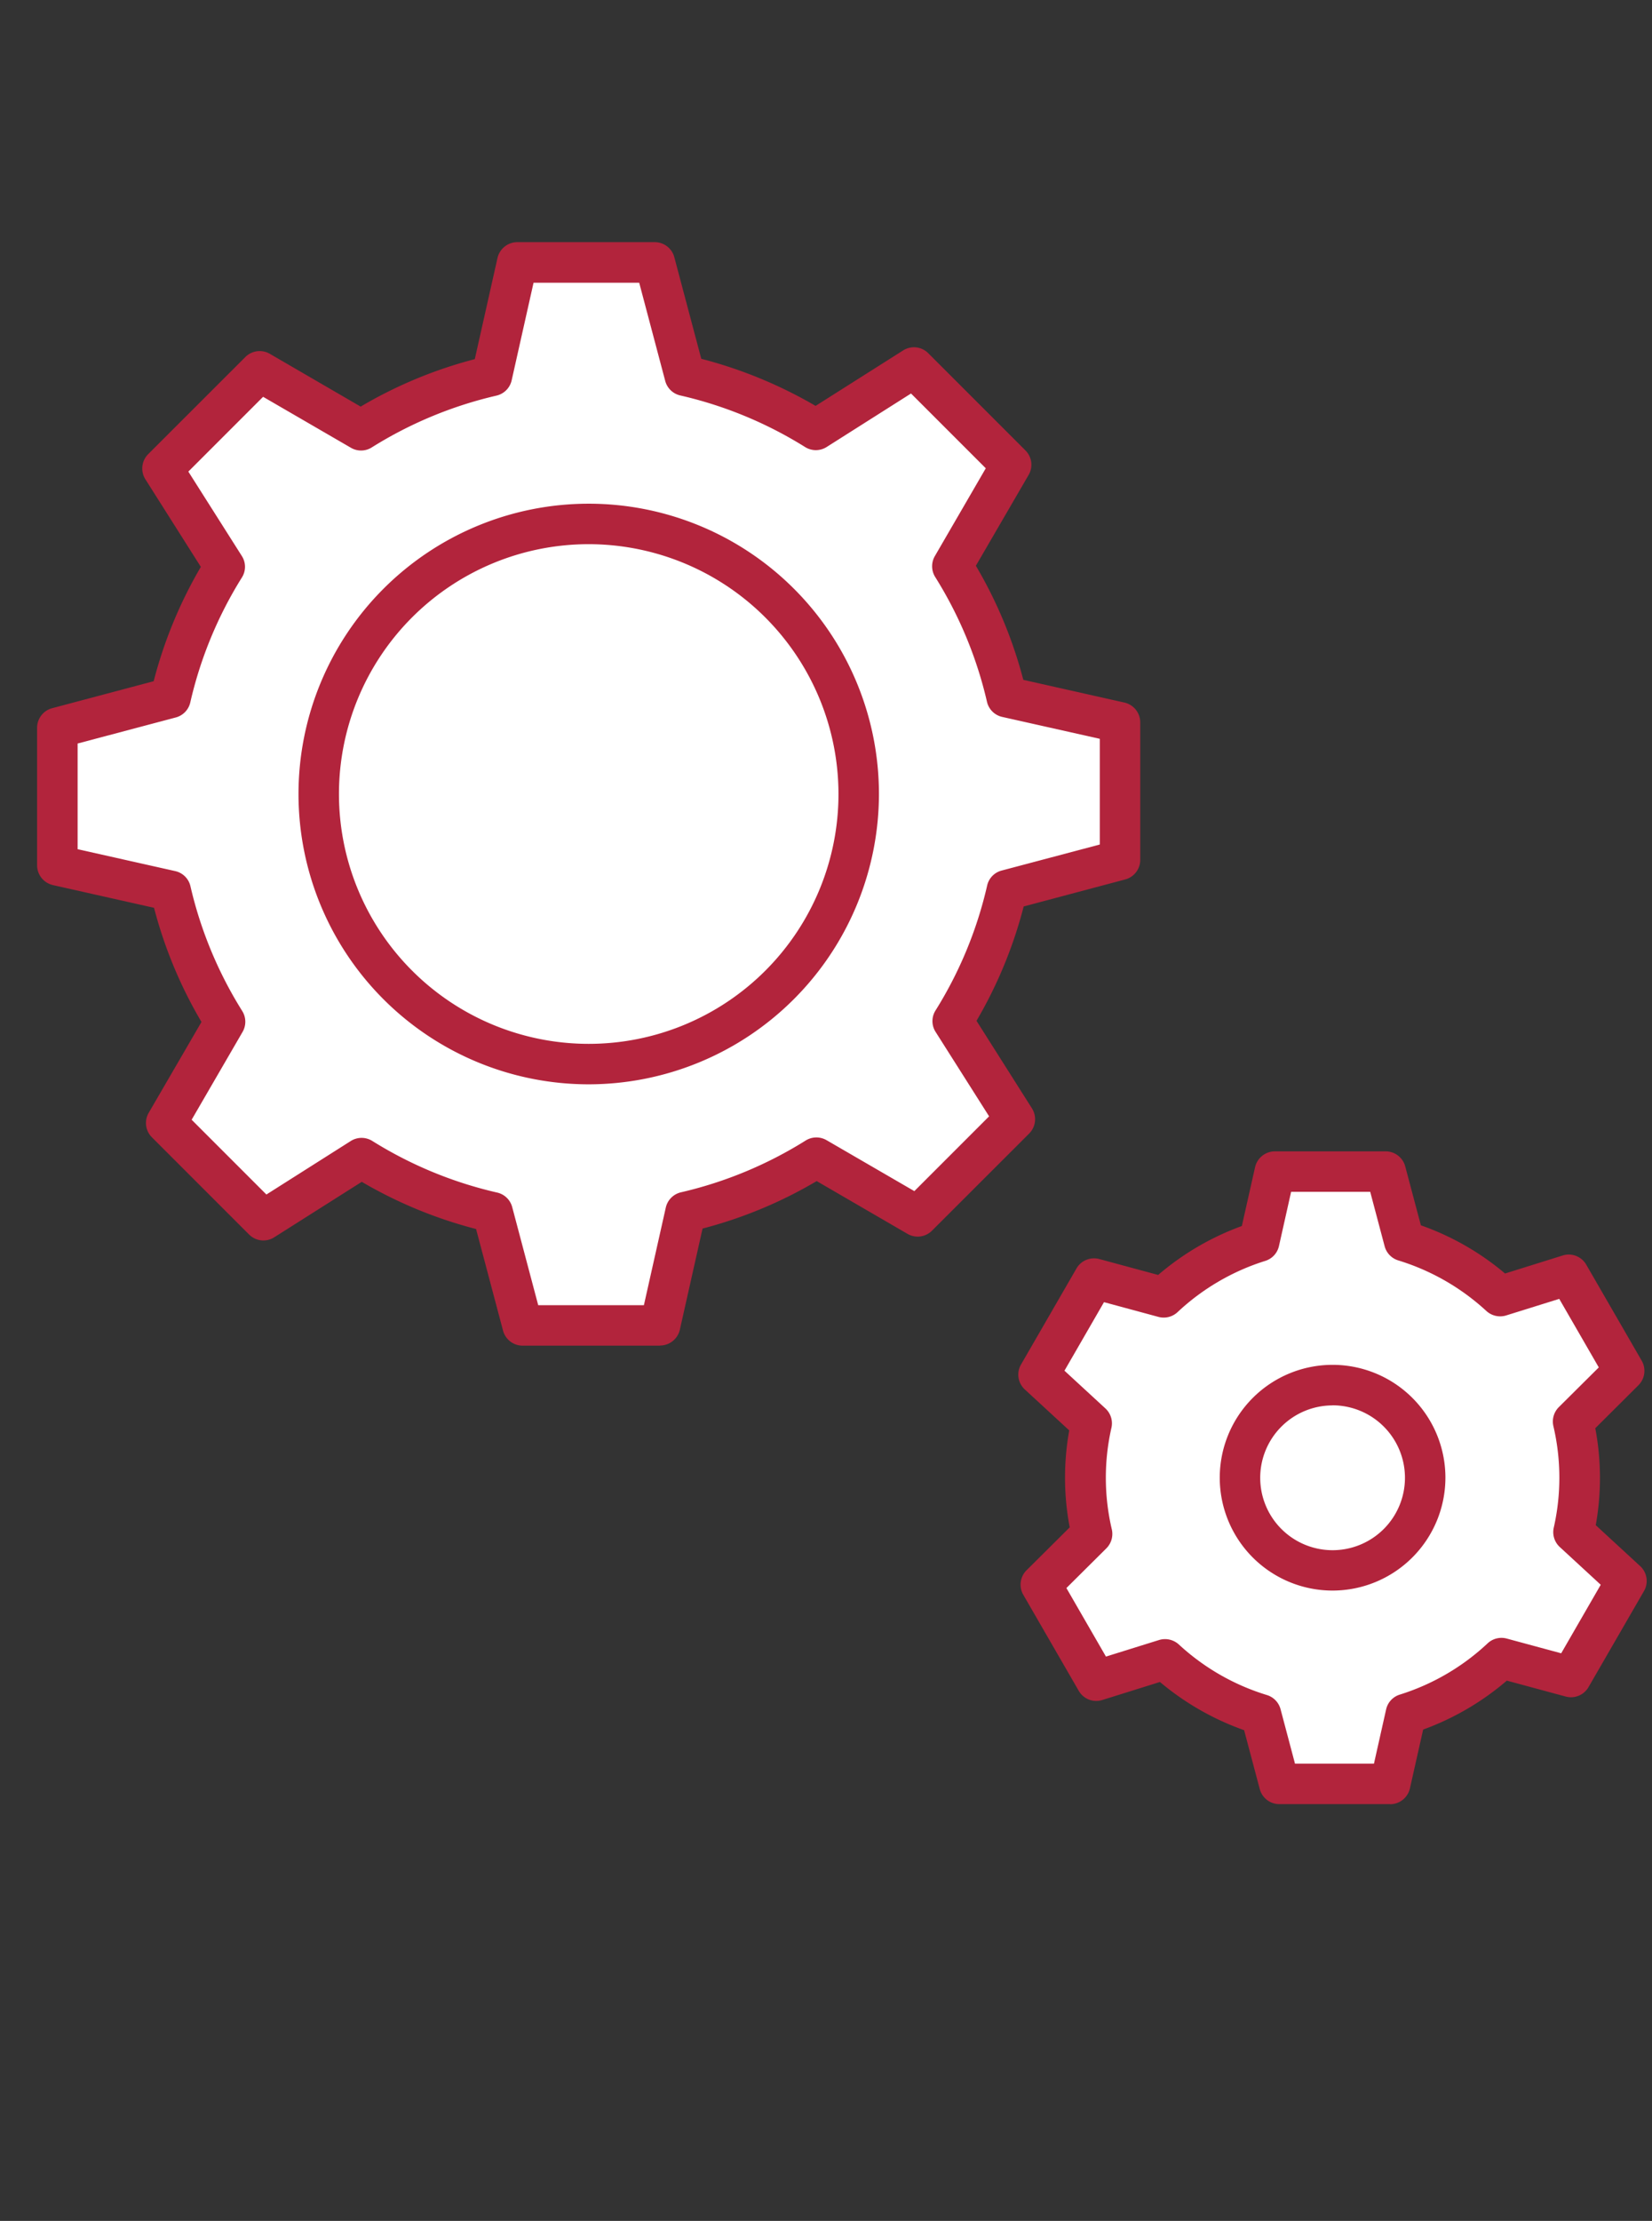
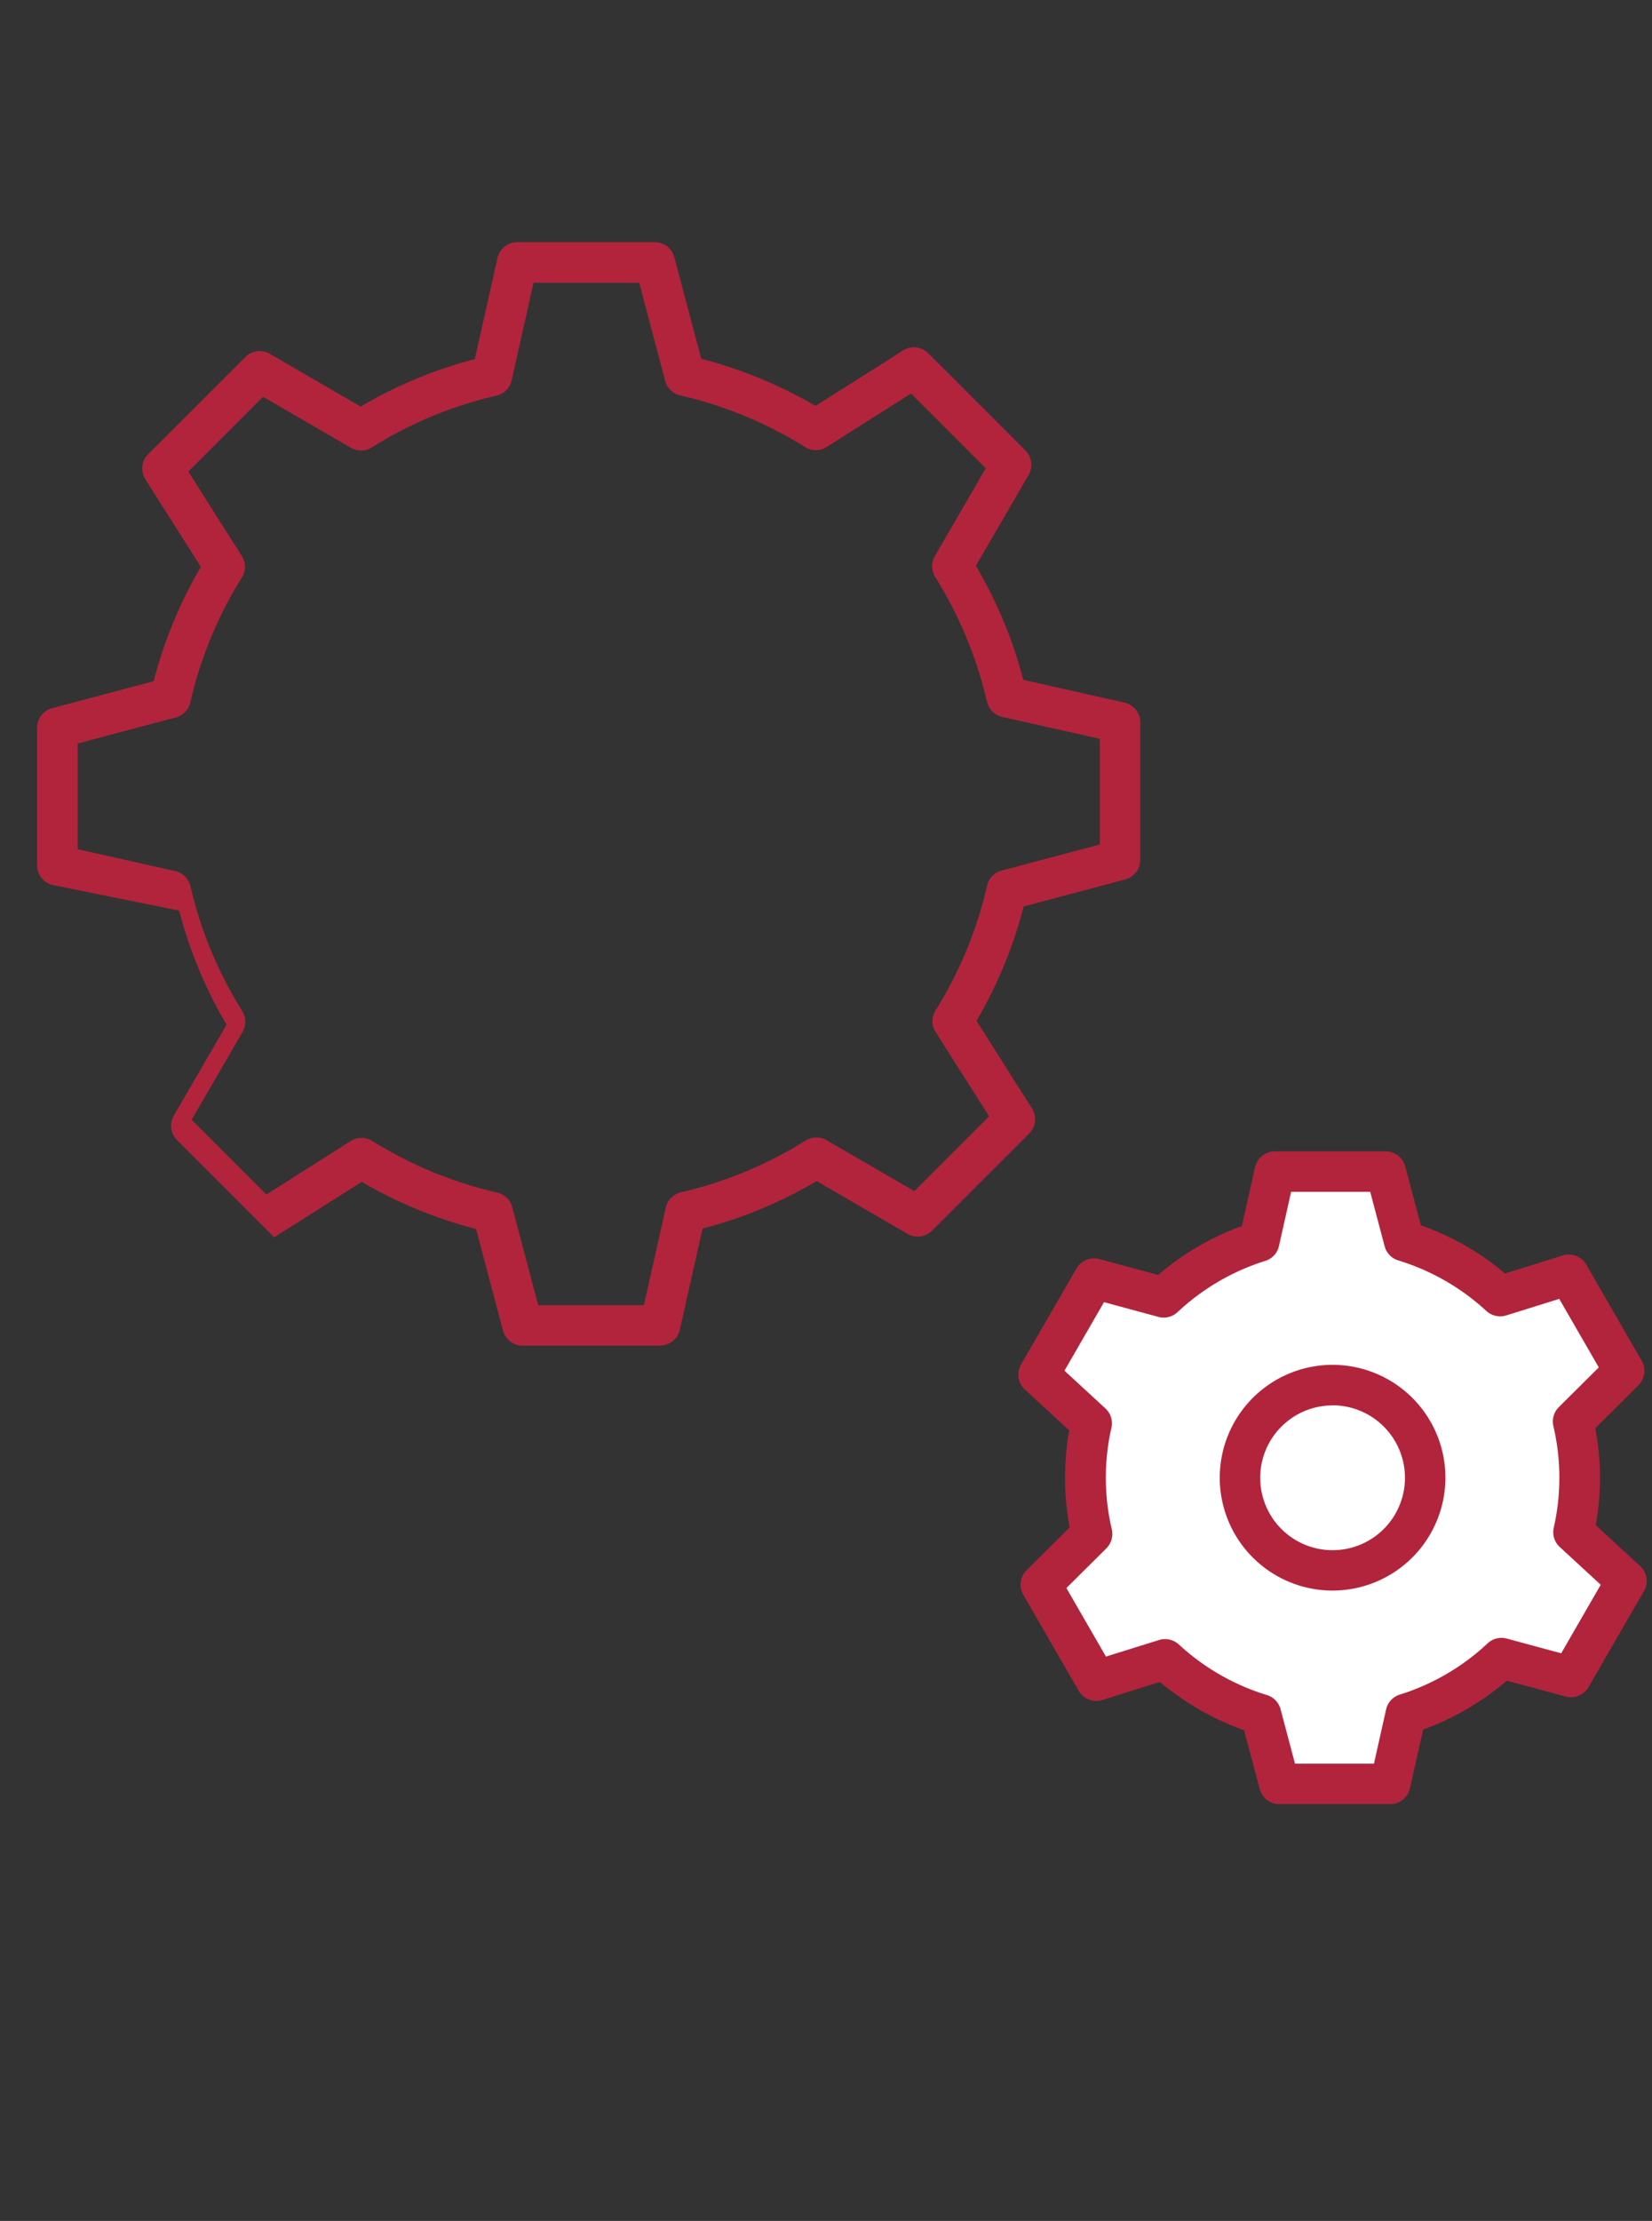
<svg xmlns="http://www.w3.org/2000/svg" width="157" height="211" viewBox="0 0 157 211">
  <rect x="0" y="0" width="157" height="211" fill="#333333" stroke="none" />
  <g transform="translate(-383 -9902)">
    <g transform="translate(386.533 9925.02)">
      <g transform="translate(-0.01 -0.02)">
-         <path d="M103.181,58.97V45.905L92.406,43.484a40.495,40.495,0,0,0-5.165-12.436l5.584-9.622-9.237-9.237L74.263,18.1a40.539,40.539,0,0,0-12.453-5.139L58.96,2.2H45.9L43.474,12.976A40.495,40.495,0,0,0,31.038,18.14l-9.622-5.584-9.237,9.237,5.908,9.325a40.539,40.539,0,0,0-5.139,12.453L2.19,46.421V59.486l10.776,2.421A40.495,40.495,0,0,0,18.13,74.343l-5.584,9.622L21.783,93.2l9.325-5.908a40.54,40.54,0,0,0,12.454,5.139l2.849,10.758H59.476L61.9,92.416a40.5,40.5,0,0,0,12.436-5.165l9.622,5.584L93.192,83.6l-5.908-9.325a40.54,40.54,0,0,0,5.139-12.454l10.758-2.849Z" transform="translate(-0.267 -0.26)" fill="#fff" />
-         <path d="M56,83.582A27.581,27.581,0,1,1,83.582,56,27.615,27.615,0,0,1,56,83.582Zm0-51.317A23.736,23.736,0,1,0,79.737,56,23.758,23.758,0,0,0,56,32.265Z" transform="translate(-3.574 -3.565)" fill="#b2243c" />
-         <path d="M59.2,104.825H46.133a1.925,1.925,0,0,1-1.861-1.433l-2.561-9.648a42.475,42.475,0,0,1-10.863-4.483l-8.32,5.27a1.916,1.916,0,0,1-2.386-.262l-9.237-9.237a1.92,1.92,0,0,1-.306-2.325l5.016-8.634a42.249,42.249,0,0,1-4.509-10.845L1.493,61.068a1.934,1.934,0,0,1-1.5-1.879V46.123a1.925,1.925,0,0,1,1.433-1.861L11.071,41.7a42.475,42.475,0,0,1,4.483-10.863l-5.27-8.32a1.928,1.928,0,0,1,.262-2.386L19.784,10.9a1.92,1.92,0,0,1,2.325-.306l8.634,5.016A42.121,42.121,0,0,1,41.589,11.1l2.159-9.613a1.934,1.934,0,0,1,1.879-1.5H58.692a1.925,1.925,0,0,1,1.861,1.433l2.561,9.648a42.765,42.765,0,0,1,10.863,4.475l8.32-5.27a1.917,1.917,0,0,1,2.386.262l9.237,9.237a1.92,1.92,0,0,1,.306,2.325l-5.016,8.634A42.25,42.25,0,0,1,93.719,41.57l9.613,2.159a1.934,1.934,0,0,1,1.5,1.879V58.673a1.925,1.925,0,0,1-1.433,1.861L93.754,63.1a42.475,42.475,0,0,1-4.483,10.863l5.27,8.32a1.928,1.928,0,0,1-.262,2.386L85.041,93.9a1.92,1.92,0,0,1-2.325.306l-8.634-5.016A42.121,42.121,0,0,1,63.236,93.7l-2.159,9.613a1.934,1.934,0,0,1-1.879,1.5Zm-11.58-3.845H57.661l2.08-9.272a1.924,1.924,0,0,1,1.442-1.451,38.739,38.739,0,0,0,11.85-4.92,1.925,1.925,0,0,1,1.984-.035l8.346,4.842,7.105-7.105-5.086-8.023a1.9,1.9,0,0,1,0-2.045,38.658,38.658,0,0,0,4.9-11.859,1.9,1.9,0,0,1,1.381-1.425l9.325-2.473V47.172l-9.272-2.08a1.911,1.911,0,0,1-1.451-1.442,38.739,38.739,0,0,0-4.92-11.85,1.925,1.925,0,0,1-.035-1.984l4.842-8.346-7.105-7.105-8.023,5.086a1.92,1.92,0,0,1-2.045,0,38.658,38.658,0,0,0-11.859-4.9,1.919,1.919,0,0,1-1.433-1.381L57.215,3.843H47.173l-2.08,9.272a1.924,1.924,0,0,1-1.442,1.451,38.739,38.739,0,0,0-11.85,4.92,1.906,1.906,0,0,1-1.984.035l-8.346-4.842-7.105,7.105,5.086,8.023a1.9,1.9,0,0,1,0,2.045,38.658,38.658,0,0,0-4.9,11.859,1.919,1.919,0,0,1-1.381,1.433L3.844,47.618V57.659l9.272,2.08a1.911,1.911,0,0,1,1.451,1.442,38.739,38.739,0,0,0,4.92,11.85,1.925,1.925,0,0,1,.035,1.984l-4.842,8.346,7.105,7.105,8.023-5.086a1.92,1.92,0,0,1,2.045,0,38.658,38.658,0,0,0,11.859,4.9,1.919,1.919,0,0,1,1.433,1.381l2.473,9.325Zm55.285-42.3h0Z" transform="translate(0.01 0.02)" fill="#b2243c" />
+         <path d="M59.2,104.825H46.133a1.925,1.925,0,0,1-1.861-1.433l-2.561-9.648a42.475,42.475,0,0,1-10.863-4.483l-8.32,5.27l-9.237-9.237a1.92,1.92,0,0,1-.306-2.325l5.016-8.634a42.249,42.249,0,0,1-4.509-10.845L1.493,61.068a1.934,1.934,0,0,1-1.5-1.879V46.123a1.925,1.925,0,0,1,1.433-1.861L11.071,41.7a42.475,42.475,0,0,1,4.483-10.863l-5.27-8.32a1.928,1.928,0,0,1,.262-2.386L19.784,10.9a1.92,1.92,0,0,1,2.325-.306l8.634,5.016A42.121,42.121,0,0,1,41.589,11.1l2.159-9.613a1.934,1.934,0,0,1,1.879-1.5H58.692a1.925,1.925,0,0,1,1.861,1.433l2.561,9.648a42.765,42.765,0,0,1,10.863,4.475l8.32-5.27a1.917,1.917,0,0,1,2.386.262l9.237,9.237a1.92,1.92,0,0,1,.306,2.325l-5.016,8.634A42.25,42.25,0,0,1,93.719,41.57l9.613,2.159a1.934,1.934,0,0,1,1.5,1.879V58.673a1.925,1.925,0,0,1-1.433,1.861L93.754,63.1a42.475,42.475,0,0,1-4.483,10.863l5.27,8.32a1.928,1.928,0,0,1-.262,2.386L85.041,93.9a1.92,1.92,0,0,1-2.325.306l-8.634-5.016A42.121,42.121,0,0,1,63.236,93.7l-2.159,9.613a1.934,1.934,0,0,1-1.879,1.5Zm-11.58-3.845H57.661l2.08-9.272a1.924,1.924,0,0,1,1.442-1.451,38.739,38.739,0,0,0,11.85-4.92,1.925,1.925,0,0,1,1.984-.035l8.346,4.842,7.105-7.105-5.086-8.023a1.9,1.9,0,0,1,0-2.045,38.658,38.658,0,0,0,4.9-11.859,1.9,1.9,0,0,1,1.381-1.425l9.325-2.473V47.172l-9.272-2.08a1.911,1.911,0,0,1-1.451-1.442,38.739,38.739,0,0,0-4.92-11.85,1.925,1.925,0,0,1-.035-1.984l4.842-8.346-7.105-7.105-8.023,5.086a1.92,1.92,0,0,1-2.045,0,38.658,38.658,0,0,0-11.859-4.9,1.919,1.919,0,0,1-1.433-1.381L57.215,3.843H47.173l-2.08,9.272a1.924,1.924,0,0,1-1.442,1.451,38.739,38.739,0,0,0-11.85,4.92,1.906,1.906,0,0,1-1.984.035l-8.346-4.842-7.105,7.105,5.086,8.023a1.9,1.9,0,0,1,0,2.045,38.658,38.658,0,0,0-4.9,11.859,1.919,1.919,0,0,1-1.381,1.433L3.844,47.618V57.659l9.272,2.08a1.911,1.911,0,0,1,1.451,1.442,38.739,38.739,0,0,0,4.92,11.85,1.925,1.925,0,0,1,.035,1.984l-4.842,8.346,7.105,7.105,8.023-5.086a1.92,1.92,0,0,1,2.045,0,38.658,38.658,0,0,0,11.859,4.9,1.919,1.919,0,0,1,1.433,1.381l2.473,9.325Zm55.285-42.3h0Z" transform="translate(0.01 0.02)" fill="#b2243c" />
      </g>
      <g transform="translate(93.249 86.36)">
        <path d="M178.923,145.052l5.27-9.124-5.016-4.623a23.425,23.425,0,0,0-.044-10.522l4.85-4.824-5.27-9.124-6.511,2.036a23.6,23.6,0,0,0-9.124-5.235l-1.748-6.607H150.8l-1.494,6.651a23.529,23.529,0,0,0-9.089,5.3l-6.607-1.783-5.27,9.124,5.016,4.623a23.425,23.425,0,0,0,.044,10.522l-4.85,4.824,5.27,9.124,6.511-2.036a23.6,23.6,0,0,0,9.124,5.235l1.748,6.607h10.531l1.495-6.651a23.528,23.528,0,0,0,9.089-5.3l6.607,1.783Z" transform="translate(-126.409 -95.116)" fill="#fff" />
        <path d="M158.753,139.5a10.723,10.723,0,1,1,10.723-10.723A10.736,10.736,0,0,1,158.753,139.5Zm0-17.592a6.878,6.878,0,1,0,6.878,6.878A6.885,6.885,0,0,0,158.753,121.9Z" transform="translate(-128.891 -97.766)" fill="#b2243c" />
        <path d="M161.463,156.863H150.932a1.925,1.925,0,0,1-1.861-1.433l-1.486-5.593a25.783,25.783,0,0,1-8-4.579l-5.48,1.713a1.919,1.919,0,0,1-2.237-.874l-5.27-9.124a1.93,1.93,0,0,1,.306-2.325l4.107-4.081a25.15,25.15,0,0,1-.446-4.71,25.425,25.425,0,0,1,.4-4.5l-4.221-3.889a1.915,1.915,0,0,1-.358-2.377l5.27-9.124a1.929,1.929,0,0,1,2.167-.891l5.593,1.512a25.671,25.671,0,0,1,7.953-4.649l1.258-5.593a1.934,1.934,0,0,1,1.879-1.5h10.531a1.925,1.925,0,0,1,1.861,1.433l1.486,5.593a25.513,25.513,0,0,1,8,4.579l5.48-1.713a1.919,1.919,0,0,1,2.237.874l5.27,9.124a1.93,1.93,0,0,1-.306,2.325l-4.107,4.09a25.144,25.144,0,0,1,.446,4.71,25.438,25.438,0,0,1-.4,4.5l4.221,3.889a1.915,1.915,0,0,1,.358,2.377l-5.27,9.124a1.924,1.924,0,0,1-2.167.891l-5.593-1.512a25.671,25.671,0,0,1-7.953,4.649l-1.258,5.593a1.934,1.934,0,0,1-1.879,1.5Zm-9.054-3.845h7.516l1.154-5.147a1.906,1.906,0,0,1,1.311-1.416,21.635,21.635,0,0,0,8.337-4.868,1.926,1.926,0,0,1,1.818-.454l5.174,1.4,3.758-6.511-3.889-3.583a1.922,1.922,0,0,1-.577-1.835,21.452,21.452,0,0,0-.035-9.657,1.935,1.935,0,0,1,.516-1.8l3.8-3.775-3.758-6.511-5.043,1.573a1.943,1.943,0,0,1-1.879-.419,21.74,21.74,0,0,0-8.372-4.807,1.923,1.923,0,0,1-1.3-1.346l-1.372-5.174h-7.516l-1.154,5.147a1.911,1.911,0,0,1-1.3,1.416,21.635,21.635,0,0,0-8.337,4.868,1.926,1.926,0,0,1-1.818.454l-5.174-1.4-3.758,6.511,3.889,3.583a1.922,1.922,0,0,1,.577,1.835,21.451,21.451,0,0,0,.035,9.657,1.935,1.935,0,0,1-.516,1.8l-3.8,3.775,3.758,6.511,5.043-1.573a1.943,1.943,0,0,1,1.879.419,21.629,21.629,0,0,0,8.372,4.807,1.923,1.923,0,0,1,1.3,1.346l1.372,5.174Z" transform="translate(-126.131 -94.84)" fill="#b2243c" />
      </g>
    </g>
-     <rect width="157" height="211" transform="translate(383 9902)" fill="none" />
  </g>
</svg>